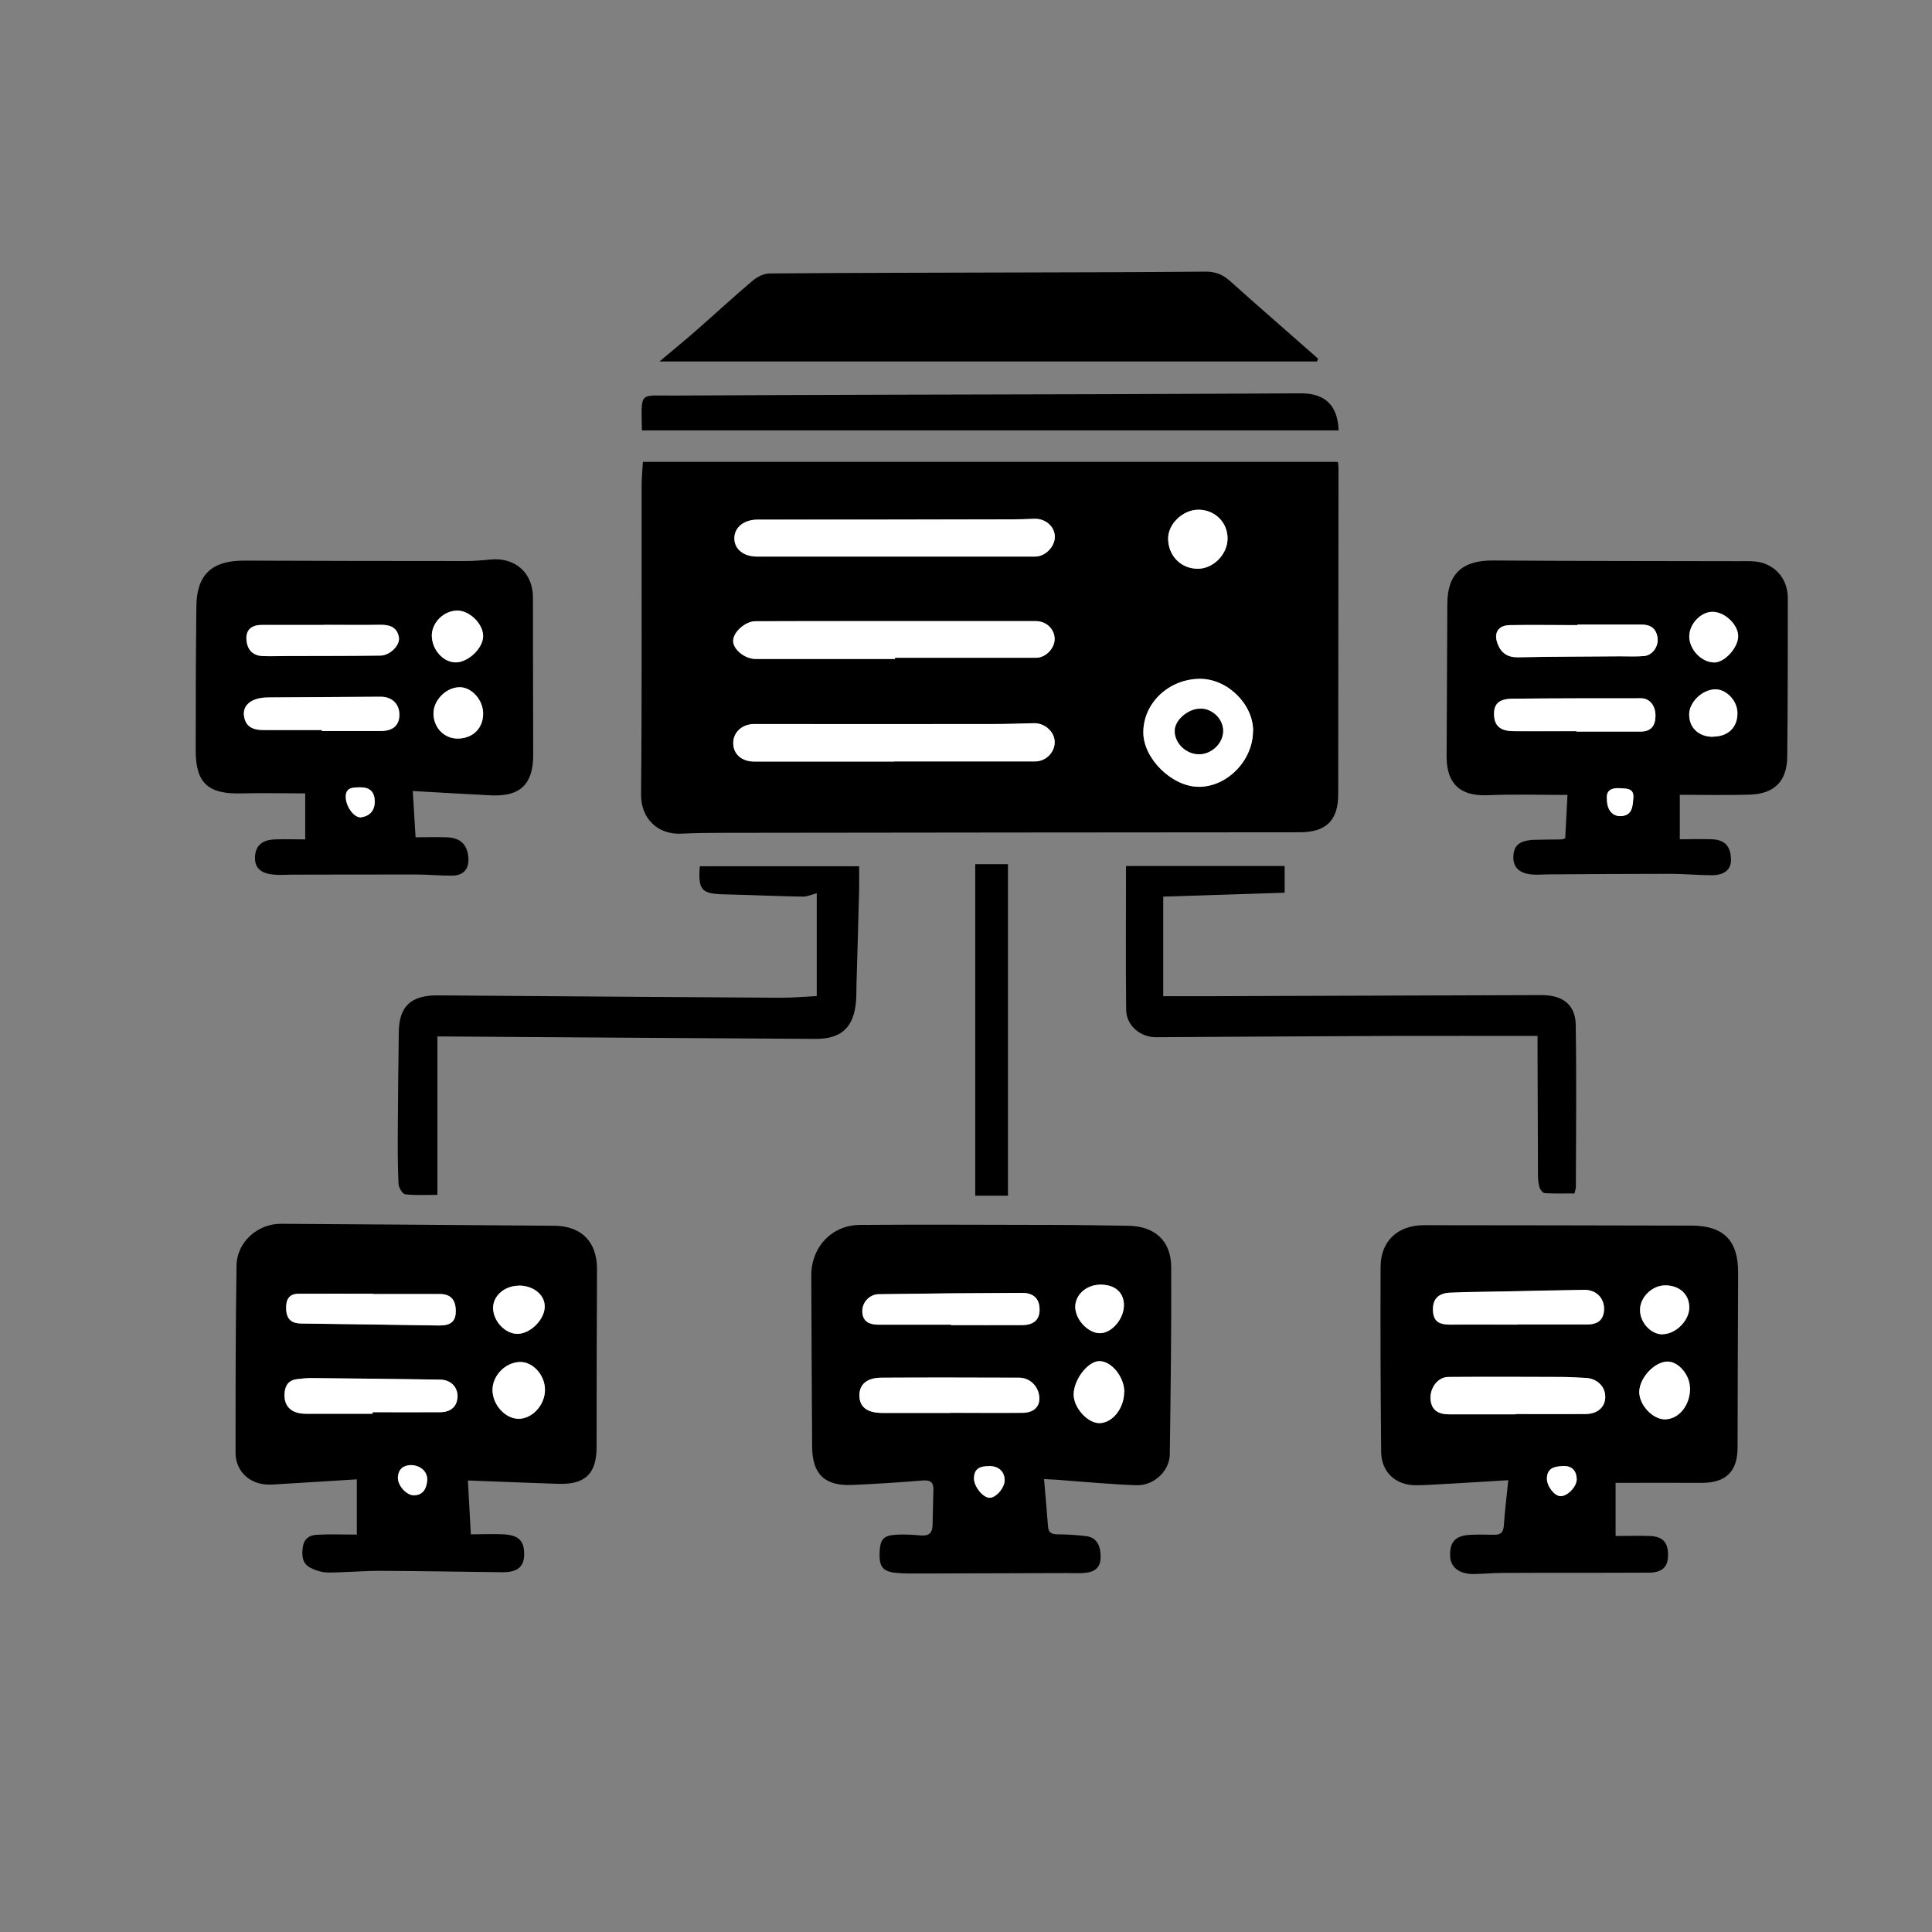
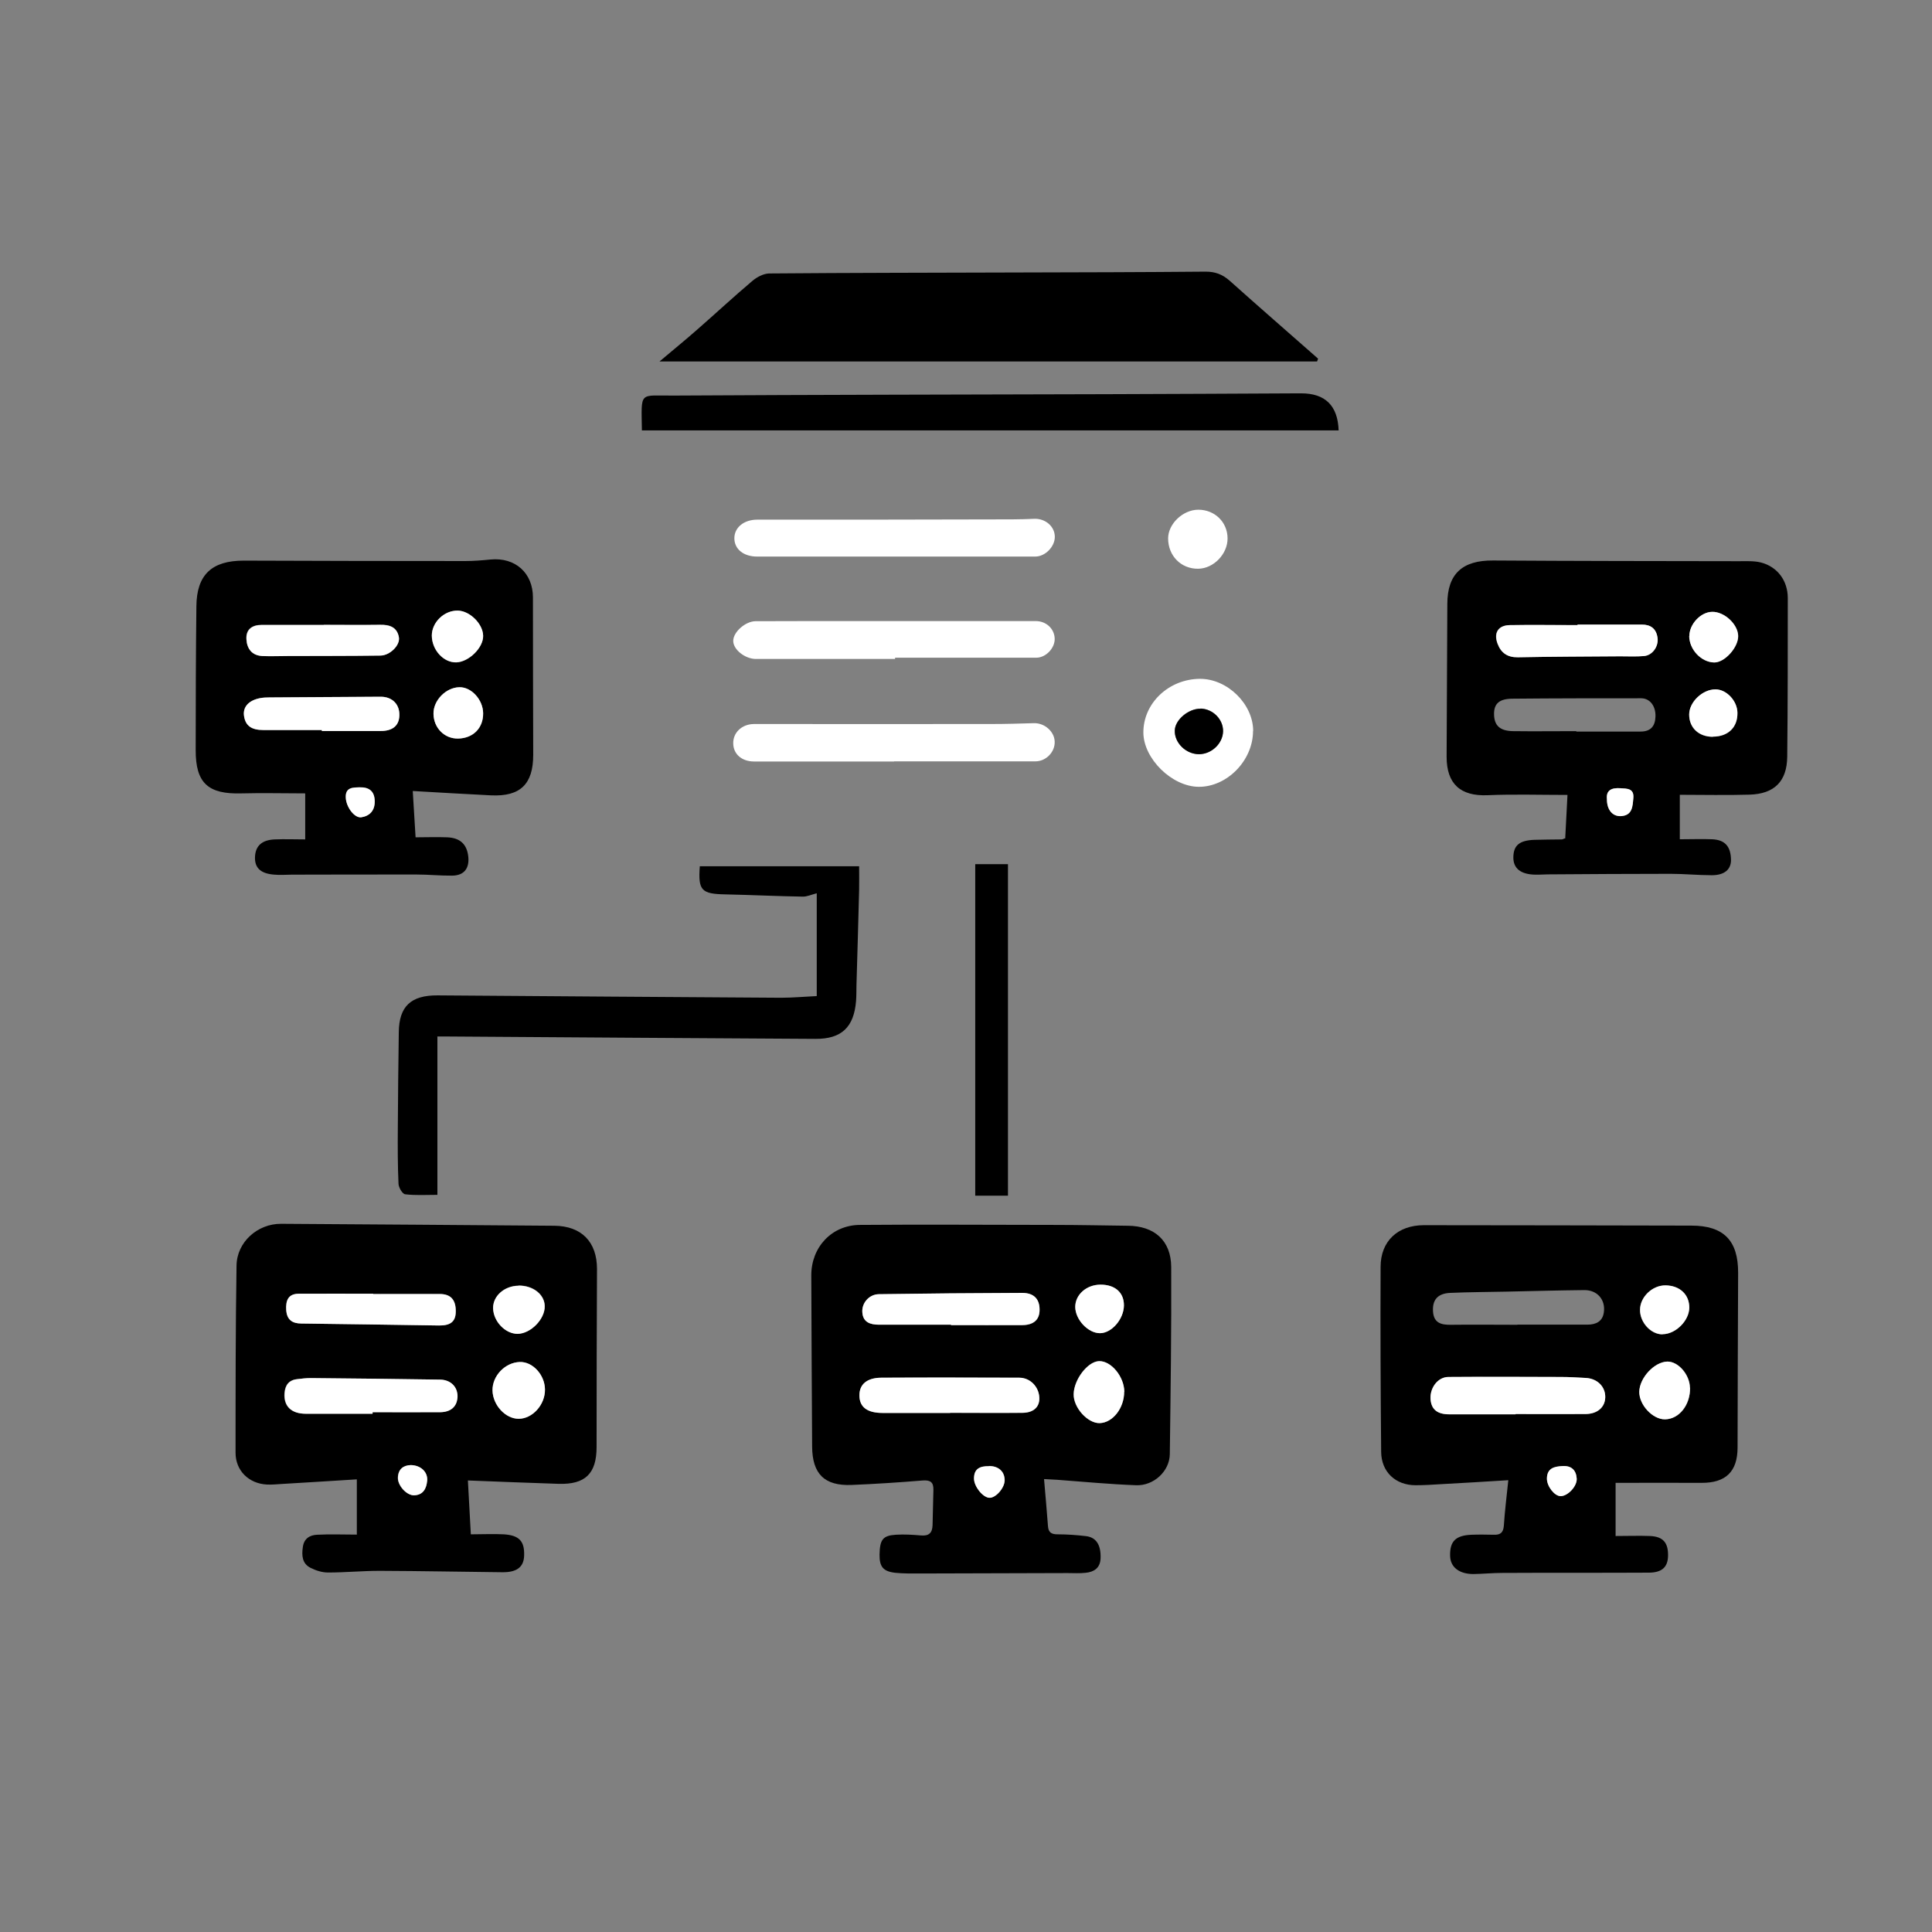
<svg xmlns="http://www.w3.org/2000/svg" id="Capa_2" viewBox="0 0 138.12 138.12">
  <rect x="0" y="0" width="138.12" height="138.12" fill="#808080" stroke="none" />
  <defs>
    <style>
      .cls-1 {
        fill: none;
      }

      .cls-2 {
        fill: #fff;
      }
    </style>
  </defs>
  <g id="Capa_1-2" data-name="Capa_1">
    <g>
      <rect class="cls-1" width="138.12" height="138.12" />
      <g>
-         <path d="M45.96,33.02h49.69c.01.11.04.27.04.42,0,7.78-.02,15.56-.02,23.33,0,1.88-.85,2.73-2.77,2.73-13.72.01-27.44.02-41.16.04-1.01,0-2.03.01-3.04.06-1.69.08-2.89-1.1-2.87-2.81.07-7.34.03-14.68.04-22.02,0-.54.05-1.09.09-1.76ZM63.92,54.44s0,0,0,0c3.37,0,6.73,0,10.1,0,.76,0,1.4-.68,1.38-1.41-.03-.73-.73-1.34-1.48-1.32-1.01.03-2.02.06-3.03.06-5.66,0-11.33-.01-16.99,0-.87,0-1.51.63-1.48,1.41.03.76.63,1.27,1.49,1.27,3.34,0,6.68,0,10.01,0ZM63.91,39.79c3.37,0,6.74,0,10.1,0,.71,0,1.41-.7,1.4-1.41,0-.74-.67-1.32-1.47-1.29-.52.02-1.04.04-1.56.04-6.08,0-12.16,0-18.24.02-.96,0-1.64.56-1.64,1.33,0,.79.66,1.31,1.63,1.31,3.26,0,6.52,0,9.78,0ZM63.97,47.11v-.08c3.36,0,6.73,0,10.09,0,.7,0,1.35-.7,1.32-1.38-.03-.7-.61-1.24-1.36-1.24-4.19,0-8.37,0-12.56,0-2.49,0-4.98,0-7.47.01-.73,0-1.59.78-1.59,1.4,0,.63.85,1.3,1.62,1.3,3.31,0,6.62,0,9.93,0ZM89.58,52.26c0-1.95-1.86-3.75-3.83-3.73-2.22.02-4.02,1.74-4.02,3.83,0,1.87,2.05,3.88,3.96,3.89,2.04.01,3.89-1.89,3.88-3.99ZM87.76,38.48c-.01-1.16-.93-2.05-2.09-2.04-1.1,0-2.15,1.01-2.16,2.05,0,1.25.93,2.19,2.16,2.17,1.11-.02,2.1-1.06,2.09-2.18Z" />
        <path d="M33.45,105.84c.07,1.23.13,2.47.21,3.85.84,0,1.6-.04,2.36,0,1.11.07,1.49.5,1.45,1.54-.03.79-.51,1.18-1.55,1.17-2.93-.03-5.85-.09-8.78-.1-1.23,0-2.46.12-3.69.12-.42,0-.86-.14-1.24-.33-.61-.3-.65-.88-.56-1.49.08-.61.5-.86,1.02-.88.92-.05,1.85-.01,2.84-.01v-3.95c-1.84.11-3.6.23-5.37.33-.35.02-.71.06-1.07.04-1.28-.07-2.23-.99-2.23-2.27,0-4.46,0-8.92.07-13.38.02-1.68,1.5-3,3.19-2.99,6.51.04,13.03.09,19.54.14,1.94.02,3.04,1.16,3.04,3.09-.02,4.24-.03,8.49-.03,12.73,0,1.89-.8,2.69-2.72,2.63-2.1-.07-4.2-.15-6.46-.24ZM26.62,101.07s0-.08,0-.11c1.61,0,3.22,0,4.83,0,.78,0,1.22-.41,1.24-1.11.02-.69-.48-1.21-1.24-1.22-3.09-.05-6.17-.08-9.26-.11-.33,0-.65.04-.98.08-.59.07-.84.45-.88,1-.07.94.5,1.47,1.52,1.47,1.58,0,3.17,0,4.75,0ZM26.69,92.51s0-.01,0-.02c-1.78,0-3.55,0-5.33,0-.78,0-.93.51-.89,1.17.04.69.43.95,1.08.96,3.28.04,6.56.09,9.84.14.83.01,1.19-.28,1.2-.99.01-.84-.35-1.25-1.14-1.26-1.58-.01-3.17,0-4.75,0ZM38.96,99.33c-.02-1.05-.89-1.99-1.8-1.96-1.05.04-1.96.99-1.95,2.03.02,1.05.92,2.03,1.87,2.03.99,0,1.9-1.02,1.88-2.1ZM37.08,91.91c-1.01,0-1.83.74-1.82,1.61.02.95.87,1.84,1.75,1.83.93,0,1.96-1.06,1.94-1.99-.02-.83-.84-1.47-1.86-1.46ZM29.35,104.74c-.51.02-.88.28-.91.88-.03.58.63,1.3,1.16,1.28.65-.02.88-.49.93-1.04.06-.63-.46-1.12-1.19-1.12Z" />
        <path d="M74.64,105.75c.1,1.18.2,2.26.28,3.35.03.46.25.59.69.59.68,0,1.37.05,2.04.13.73.09,1.07.65,1.03,1.6-.03.68-.47.96-1.06,1.02-.43.05-.87.02-1.31.02-3.5.01-7.01.02-10.51.03-.6,0-1.21.01-1.8-.05-.87-.1-1.13-.44-1.12-1.3.02-1.07.23-1.36,1.16-1.42.6-.04,1.21,0,1.8.05.57.05.81-.18.83-.73.02-.85.04-1.7.06-2.54.01-.53-.21-.7-.76-.66-1.69.14-3.39.25-5.08.32-1.95.08-2.82-.79-2.83-2.75-.02-4.08-.05-8.16-.06-12.24,0-2.01,1.46-3.59,3.48-3.6,4.63-.04,9.25,0,13.88,0,1.75,0,3.5.04,5.26.06,1.9.01,3.1,1.05,3.11,2.95.02,4.46-.04,8.93-.1,13.39-.02,1.21-1.15,2.26-2.41,2.21-1.89-.07-3.77-.25-5.65-.39-.29-.02-.58-.03-.91-.05ZM67.93,101.01h0c1.72,0,3.45,0,5.17,0,.81,0,1.24-.44,1.2-1.12-.05-.77-.67-1.39-1.44-1.39-3.28-.01-6.56-.02-9.85,0-1.03,0-1.57.47-1.57,1.26,0,.83.55,1.25,1.65,1.26,1.61,0,3.23,0,4.84,0ZM67.99,94.7s0,.03,0,.04c1.7,0,3.39,0,5.09,0,.82,0,1.24-.39,1.24-1.09,0-.76-.4-1.22-1.23-1.21-3.42,0-6.84.04-10.26.09-.7.01-1.24.63-1.18,1.31.06.7.58.86,1.17.87,1.72,0,3.45,0,5.17,0ZM80.37,99.5c0-1.09-.94-2.22-1.81-2.19-.81.03-1.79,1.31-1.81,2.36-.02.96,1,2.09,1.86,2.07.94-.03,1.76-1.07,1.75-2.24ZM78.68,91.84c-1.01,0-1.82.72-1.81,1.61.01.9.91,1.85,1.76,1.86.84,0,1.71-.99,1.72-1.98.01-.92-.63-1.49-1.67-1.49ZM70.71,104.81c-.62,0-1.08.16-1.07.9,0,.56.63,1.34,1.1,1.36.46.02,1.09-.7,1.09-1.25,0-.62-.43-1.01-1.11-1.02Z" />
        <path d="M115.5,106.01v3.8c.89,0,1.68-.03,2.46,0,.94.04,1.31.48,1.29,1.43-.02.79-.43,1.18-1.35,1.19-3.5.02-7.01,0-10.51.02-.68,0-1.37.07-2.05.08-1.02,0-1.65-.49-1.67-1.29-.03-1.05.39-1.48,1.55-1.52.52-.02,1.04-.01,1.56,0,.46.02.69-.13.73-.64.07-1.06.2-2.11.32-3.26-1.65.1-3.19.2-4.74.28-.63.04-1.26.08-1.89.08-1.43,0-2.45-.95-2.46-2.39-.04-4.41-.06-8.82-.04-13.22,0-1.85,1.24-2.98,3.09-2.98,6.38,0,12.76.02,19.13.03,2.31,0,3.35,1.07,3.34,3.38-.02,4.16-.03,8.32-.04,12.48,0,1.72-.84,2.54-2.58,2.53-1.99-.01-3.99,0-6.15,0ZM108.35,101.11v-.02c1.67,0,3.33,0,5,0,.84,0,1.38-.47,1.41-1.17.03-.76-.54-1.36-1.38-1.41-.6-.04-1.2-.07-1.8-.07-2.68,0-5.35-.02-8.03,0-.76,0-1.33.77-1.28,1.58.05.74.48,1.09,1.33,1.09,1.58,0,3.17,0,4.75,0ZM108.48,94.69s0,0,0,.01c1.67,0,3.33,0,5,0,.61,0,1.09-.22,1.18-.88.13-.91-.48-1.6-1.4-1.59-1.86.02-3.71.07-5.57.11-1.34.03-2.68.03-4.01.09-.91.04-1.3.51-1.23,1.37.07.8.61.92,1.28.91,1.58-.02,3.17,0,4.75,0ZM120.82,99.21c-.01-.93-.83-1.88-1.61-1.87-.94.02-2,1.16-2.01,2.16-.01.94.96,1.98,1.84,1.97,1.01-.01,1.81-1.02,1.79-2.26ZM118.85,95.39c.93,0,1.9-.96,1.91-1.89.01-.94-.68-1.59-1.7-1.6-.94-.01-1.82.83-1.82,1.75,0,.9.78,1.75,1.6,1.75ZM111.7,104.81c-.58.03-1.1.15-1.11.89,0,.55.53,1.24.96,1.26.52.02,1.21-.71,1.17-1.26-.05-.62-.39-.93-1.02-.89Z" />
        <path d="M111.9,59.9c.05-1.04.11-2.07.16-3.07-1.97,0-3.85-.06-5.72.02-1.92.08-2.92-.8-2.92-2.74,0-.03,0-.05,0-.08.02-3.61.03-7.23.05-10.84,0-2.17,1.08-3.14,3.28-3.12,5.86.04,11.72.04,17.58.05.52,0,1.06-.03,1.55.09,1.18.3,1.93,1.29,1.93,2.55,0,3.78,0,7.56-.04,11.34-.02,1.76-.92,2.66-2.7,2.71-1.66.05-3.33.01-4.98.01v3.18c.84,0,1.57-.03,2.31,0,.93.04,1.34.52,1.35,1.49,0,.66-.46,1.08-1.37,1.08-.98,0-1.97-.1-2.95-.1-2.93,0-5.85.02-8.78.04-.3,0-.6.03-.9.02-1.05-.02-1.58-.46-1.56-1.27.02-.83.44-1.18,1.5-1.22.66-.02,1.31-.02,1.97-.03.05,0,.1-.04.27-.1ZM112.69,52.27s0,.02,0,.03c1.53,0,3.06,0,4.6,0,.73,0,1.04-.4,1.06-1.07.03-.75-.4-1.31-1.02-1.31-3.06,0-6.13,0-9.19.03-.96,0-1.33.36-1.33,1.08,0,.84.42,1.23,1.37,1.24,1.5.02,3.01,0,4.51,0ZM112.77,44.65s0,.02,0,.04c-1.62,0-3.23-.02-4.85,0-.83.01-1.16.56-.86,1.34.25.65.71.97,1.45.96,2.44-.05,4.87-.05,7.31-.07.57,0,1.15.03,1.72-.02.6-.06,1.04-.69.95-1.31-.09-.64-.48-.94-1.13-.94-1.53,0-3.06,0-4.6,0ZM120.77,45.47c0,.97.85,1.87,1.78,1.89.74.01,1.73-1.07,1.72-1.89-.01-.84-.99-1.75-1.86-1.73-.82.02-1.63.88-1.63,1.73ZM122.45,52.67c1.1,0,1.78-.67,1.76-1.71-.01-.85-.79-1.67-1.57-1.67-.93,0-1.88.9-1.88,1.8,0,.94.68,1.59,1.69,1.59ZM114.88,57.13c0,.78.42,1.28,1.07,1.21.76-.08.76-.73.82-1.29.06-.7-.46-.67-.93-.7-.61-.04-1.03.13-.96.78Z" />
        <path d="M29.51,56.58c.07,1.12.13,2.15.2,3.28.79,0,1.52-.03,2.26,0,.94.04,1.42.51,1.51,1.4.08.83-.31,1.33-1.15,1.34-.85.01-1.69-.08-2.54-.08-2.98,0-5.96,0-8.94.01-.41,0-.82.04-1.23,0-.98-.07-1.42-.48-1.39-1.26.03-.79.48-1.22,1.41-1.26.71-.03,1.41,0,2.18,0v-3.29c-1.56,0-3.06-.04-4.56,0-2.39.07-3.28-.74-3.27-3.11,0-3.42.01-6.84.05-10.27.02-2.25,1.1-3.26,3.38-3.26,5.28.02,10.57.03,15.85.03.6,0,1.2-.05,1.8-.11,1.77-.17,3.03.97,3.03,2.71,0,3.75.01,7.5.02,11.25,0,2.1-.92,3-3.02,2.9-1.83-.09-3.66-.2-5.58-.31ZM23.01,52.19s0,.04,0,.07c1.39,0,2.79,0,4.18,0,.85,0,1.32-.36,1.36-1.08.04-.82-.5-1.38-1.34-1.37-2.65.01-5.3.03-7.96.05-.22,0-.44.01-.65.05-.81.16-1.23.62-1.16,1.23.09.73.52,1.06,1.39,1.05,1.39,0,2.79,0,4.18,0ZM23.14,44.67c-1.48,0-2.96,0-4.44,0-.68,0-1.14.31-1.09,1.03.04.66.39,1.15,1.12,1.19.6.03,1.2,0,1.81,0,2.22,0,4.44,0,6.65-.03.68,0,1.42-.74,1.32-1.31-.13-.73-.66-.91-1.35-.89-1.34.03-2.68,0-4.03.01ZM30.87,45.44c0,1.03.83,1.93,1.74,1.92.9-.02,1.95-1.05,1.93-1.9-.02-.86-.96-1.79-1.81-1.8-.97-.02-1.86.84-1.86,1.79ZM32.75,52.8c1.08-.02,1.81-.75,1.79-1.81-.01-.97-.84-1.88-1.7-1.86-.97.02-1.88.95-1.85,1.91.02,1.01.8,1.78,1.76,1.76ZM26.79,57.3c0-.73-.39-1.04-1.08-1.02-.49.02-1.03,0-.99.74.03.68.63,1.48,1.12,1.4.6-.1.96-.48.95-1.13Z" />
        <path d="M94.16,25.84h-47.01c.97-.82,1.82-1.51,2.64-2.23,1.34-1.17,2.64-2.38,4-3.53.32-.27.79-.52,1.19-.53,5.89-.05,11.78-.05,17.66-.07,4.52-.01,9.04-.02,13.56-.06.68,0,1.2.2,1.7.64,2.1,1.88,4.22,3.72,6.33,5.58-.02.07-.04.13-.07.2Z" />
-         <path d="M109.93,74.06c-3.56,0-7.01-.01-10.46,0-5.61.02-11.23.06-16.84.09-1.12,0-2.11-.84-2.12-1.96-.04-3.39-.01-6.79-.01-10.28h11.34v1.91c-2.86.09-5.7.18-8.68.28v7.12c.91,0,1.86,0,2.81,0,8.08-.03,16.16-.05,24.23-.08,1.51,0,2.43.67,2.45,2.14.06,3.86.02,7.72.01,11.58,0,.13-.06.26-.1.46-.71,0-1.41.02-2.11-.02-.14,0-.34-.24-.39-.41-.09-.31-.11-.65-.11-.97-.01-2.98-.02-5.97-.03-8.95,0-.24,0-.48,0-.9Z" />
        <path d="M31.27,74.11v11.31c-.8,0-1.56.05-2.3-.04-.2-.02-.47-.48-.48-.75-.06-1.31-.06-2.63-.05-3.94.01-2.3.04-4.6.07-6.9.02-1.84.86-2.64,2.77-2.63,8.18.06,16.37.12,24.55.17.85,0,1.69-.08,2.56-.12v-7.35c-.39.1-.7.25-1.01.24-1.83-.03-3.66-.12-5.5-.16-1.73-.03-1.98-.27-1.85-2.01h11.39c0,.55.01,1.11,0,1.67-.06,2.27-.12,4.54-.19,6.81-.01.38,0,.77-.03,1.15-.15,1.87-1.03,2.72-2.9,2.71-8.73-.05-17.46-.11-26.2-.17-.27,0-.53,0-.85,0Z" />
        <path d="M45.89,30.77c-.04-2.86-.23-2.47,2.27-2.49,10.33-.06,20.65-.07,30.98-.1,4.57-.01,9.15-.04,13.72-.06.05,0,.11,0,.16,0q2.59,0,2.68,2.65h-49.81Z" />
        <path d="M72.06,85.48h-2.34v-23.7h2.34v23.7Z" />
        <path class="cls-2" d="M63.92,54.44c-3.34,0-6.68,0-10.01,0-.86,0-1.47-.51-1.49-1.27-.03-.78.6-1.4,1.48-1.41,5.66,0,11.33.01,16.99,0,1.01,0,2.02-.03,3.03-.06.75-.02,1.46.59,1.48,1.32.03.73-.61,1.41-1.38,1.41-3.37,0-6.73,0-10.1,0,0,0,0,0,0,0Z" />
        <path class="cls-2" d="M63.91,39.79c-3.26,0-6.52,0-9.78,0-.97,0-1.63-.53-1.63-1.31,0-.77.68-1.33,1.64-1.33,6.08,0,12.16,0,18.24-.02.52,0,1.04-.02,1.56-.04.8-.03,1.47.55,1.47,1.29,0,.71-.69,1.41-1.4,1.41-3.37,0-6.74,0-10.1,0Z" />
        <path class="cls-2" d="M63.97,47.11c-3.31,0-6.62,0-9.93,0-.77,0-1.63-.67-1.62-1.3,0-.62.86-1.39,1.59-1.4,2.49-.01,4.98-.01,7.47-.01,4.19,0,8.37,0,12.56,0,.75,0,1.33.54,1.36,1.24.03.68-.62,1.38-1.32,1.38-3.36,0-6.73,0-10.09,0v.08Z" />
        <path class="cls-2" d="M89.58,52.26c0,2.1-1.85,4-3.88,3.99-1.92-.01-3.96-2.02-3.96-3.89,0-2.09,1.8-3.8,4.02-3.83,1.97-.02,3.83,1.79,3.83,3.73ZM85.83,50.66c-.86-.02-1.82.79-1.85,1.54-.04.89.79,1.71,1.73,1.71.9,0,1.7-.76,1.72-1.63.02-.86-.72-1.61-1.61-1.63Z" />
        <path class="cls-2" d="M87.76,38.48c.01,1.12-.99,2.16-2.09,2.18-1.23.02-2.16-.92-2.16-2.17,0-1.04,1.06-2.05,2.16-2.05,1.17,0,2.08.88,2.09,2.04Z" />
        <path class="cls-2" d="M26.62,101.07c-1.58,0-3.17,0-4.75,0-1.03,0-1.59-.53-1.52-1.47.04-.55.29-.93.88-1,.32-.04.65-.08.98-.08,3.09.03,6.17.06,9.26.11.76.01,1.26.53,1.24,1.22-.02.69-.46,1.1-1.24,1.11-1.61.01-3.22,0-4.83,0,0,.04,0,.08,0,.11Z" />
        <path class="cls-2" d="M26.69,92.51c1.58,0,3.17,0,4.75,0,.79,0,1.15.42,1.14,1.26-.01.71-.37,1-1.2.99-3.28-.05-6.56-.1-9.84-.14-.65,0-1.03-.27-1.08-.96-.04-.66.12-1.16.89-1.17,1.78-.01,3.55,0,5.33,0,0,0,0,.01,0,.02Z" />
        <path class="cls-2" d="M38.96,99.33c.02,1.09-.89,2.1-1.88,2.1-.95,0-1.85-.98-1.87-2.03-.02-1.04.9-2,1.95-2.03.92-.03,1.79.91,1.8,1.96Z" />
        <path class="cls-2" d="M37.08,91.91c1.03,0,1.84.63,1.86,1.46.03.93-1,1.98-1.94,1.99-.88,0-1.73-.89-1.75-1.83-.02-.88.81-1.6,1.82-1.61Z" />
        <path class="cls-2" d="M29.35,104.74c.72,0,1.25.49,1.19,1.12-.05.55-.28,1.02-.93,1.04-.53.02-1.19-.7-1.16-1.28.03-.6.39-.86.91-.88Z" />
        <path class="cls-2" d="M67.93,101.01c-1.61,0-3.23,0-4.84,0-1.1,0-1.65-.42-1.65-1.26,0-.79.54-1.25,1.57-1.26,3.28-.02,6.56-.01,9.85,0,.78,0,1.39.63,1.44,1.39.05.68-.39,1.11-1.2,1.12-1.72.02-3.45,0-5.17,0h0Z" />
        <path class="cls-2" d="M67.99,94.7c-1.72,0-3.45,0-5.17,0-.59,0-1.12-.16-1.17-.87-.06-.67.48-1.3,1.18-1.31,3.42-.05,6.84-.08,10.26-.09.83,0,1.24.45,1.23,1.21,0,.7-.42,1.08-1.24,1.09-1.7.01-3.39,0-5.09,0,0-.01,0-.03,0-.04Z" />
        <path class="cls-2" d="M80.37,99.5c0,1.16-.81,2.21-1.75,2.24-.86.02-1.88-1.11-1.86-2.07.02-1.05,1-2.33,1.81-2.36.87-.03,1.8,1.11,1.81,2.19Z" />
        <path class="cls-2" d="M78.68,91.84c1.04,0,1.68.57,1.67,1.49-.01.98-.89,1.99-1.72,1.98-.84,0-1.74-.96-1.76-1.86-.01-.89.8-1.61,1.81-1.61Z" />
        <path class="cls-2" d="M70.71,104.81c.68,0,1.11.4,1.11,1.02,0,.54-.63,1.27-1.09,1.25-.47-.02-1.09-.8-1.1-1.36-.01-.74.45-.91,1.07-.9Z" />
        <path class="cls-2" d="M108.35,101.11c-1.58,0-3.17,0-4.75,0-.84,0-1.28-.35-1.33-1.09-.05-.81.53-1.58,1.28-1.58,2.68-.02,5.35-.01,8.03,0,.6,0,1.2.04,1.8.07.84.05,1.41.65,1.38,1.41-.03.7-.57,1.16-1.41,1.17-1.67.01-3.33,0-5,0v.02Z" />
-         <path class="cls-2" d="M108.48,94.69c-1.58,0-3.17-.01-4.75,0-.67,0-1.22-.1-1.28-.91-.07-.86.32-1.33,1.23-1.37,1.34-.06,2.68-.06,4.01-.09,1.86-.04,3.71-.08,5.57-.11.92-.01,1.53.69,1.4,1.59-.1.66-.57.88-1.18.88-1.67,0-3.33,0-5,0,0,0,0,0,0-.01Z" />
        <path class="cls-2" d="M120.82,99.21c.02,1.23-.78,2.24-1.79,2.26-.88.01-1.85-1.03-1.84-1.97.02-1,1.08-2.14,2.01-2.16.78-.01,1.6.94,1.61,1.87Z" />
        <path class="cls-2" d="M118.85,95.39c-.83,0-1.61-.85-1.6-1.75,0-.92.88-1.76,1.82-1.75,1.02.01,1.71.66,1.7,1.6-.01.93-.98,1.89-1.91,1.89Z" />
        <path class="cls-2" d="M111.7,104.81c.63-.04.98.28,1.02.89.04.55-.65,1.28-1.17,1.26-.43-.02-.97-.71-.96-1.26.01-.74.52-.86,1.11-.89Z" />
-         <path class="cls-2" d="M112.69,52.27c-1.5,0-3.01.01-4.51,0-.96-.01-1.37-.41-1.37-1.24,0-.72.37-1.07,1.33-1.08,3.06-.03,6.13-.03,9.19-.03.62,0,1.05.56,1.02,1.31-.02.67-.33,1.07-1.06,1.07-1.53,0-3.06,0-4.6,0,0-.01,0-.02,0-.03Z" />
        <path class="cls-2" d="M112.77,44.65c1.53,0,3.06,0,4.6,0,.65,0,1.04.3,1.13.94.09.62-.36,1.25-.95,1.31-.57.05-1.15.02-1.72.02-2.44.02-4.87.02-7.31.07-.74.01-1.2-.3-1.45-.96-.3-.78.04-1.32.86-1.34,1.61-.03,3.23,0,4.85,0,0-.01,0-.02,0-.04Z" />
        <path class="cls-2" d="M120.77,45.47c0-.85.81-1.72,1.63-1.73.87-.02,1.85.89,1.86,1.73.01.82-.97,1.91-1.72,1.89-.92-.02-1.77-.92-1.78-1.89Z" />
        <path class="cls-2" d="M122.45,52.67c-1,0-1.69-.64-1.69-1.59,0-.89.95-1.8,1.88-1.8.79,0,1.56.82,1.57,1.67.02,1.05-.67,1.71-1.76,1.71Z" />
        <path class="cls-2" d="M114.88,57.13c-.07-.65.35-.82.96-.78.47.03.99,0,.93.7-.05.56-.05,1.21-.82,1.29-.65.07-1.08-.43-1.07-1.21Z" />
        <path class="cls-2" d="M23.01,52.19c-1.39,0-2.79,0-4.18,0-.87,0-1.3-.32-1.39-1.05-.07-.62.36-1.08,1.16-1.23.21-.04.43-.05.65-.05,2.65-.02,5.3-.03,7.96-.05.84,0,1.38.55,1.34,1.37-.03.72-.51,1.09-1.36,1.08-1.39,0-2.79,0-4.18,0,0-.02,0-.04,0-.07Z" />
        <path class="cls-2" d="M23.14,44.67c1.34,0,2.68.02,4.03,0,.69-.01,1.22.17,1.35.89.1.57-.64,1.3-1.32,1.31-2.22.03-4.44.02-6.65.03-.6,0-1.21.03-1.81,0-.73-.04-1.08-.52-1.12-1.19-.04-.72.42-1.03,1.09-1.03,1.48,0,2.96,0,4.44,0Z" />
        <path class="cls-2" d="M30.87,45.44c0-.95.88-1.81,1.86-1.79.86.02,1.8.95,1.81,1.8.02.85-1.03,1.88-1.93,1.9-.91.02-1.73-.89-1.74-1.92Z" />
        <path class="cls-2" d="M32.75,52.8c-.97.02-1.74-.75-1.76-1.76-.02-.96.88-1.89,1.85-1.91.86-.02,1.69.89,1.7,1.86.01,1.05-.71,1.79-1.79,1.81Z" />
        <path class="cls-2" d="M26.79,57.3c0,.65-.35,1.03-.95,1.13-.49.08-1.09-.72-1.12-1.4-.04-.75.51-.73.99-.74.69-.02,1.08.29,1.08,1.02Z" />
        <path d="M85.83,50.66c.88.02,1.63.77,1.61,1.63-.02.87-.83,1.63-1.72,1.63-.94,0-1.77-.82-1.73-1.71.03-.76.99-1.56,1.85-1.54Z" />
      </g>
    </g>
  </g>
</svg>